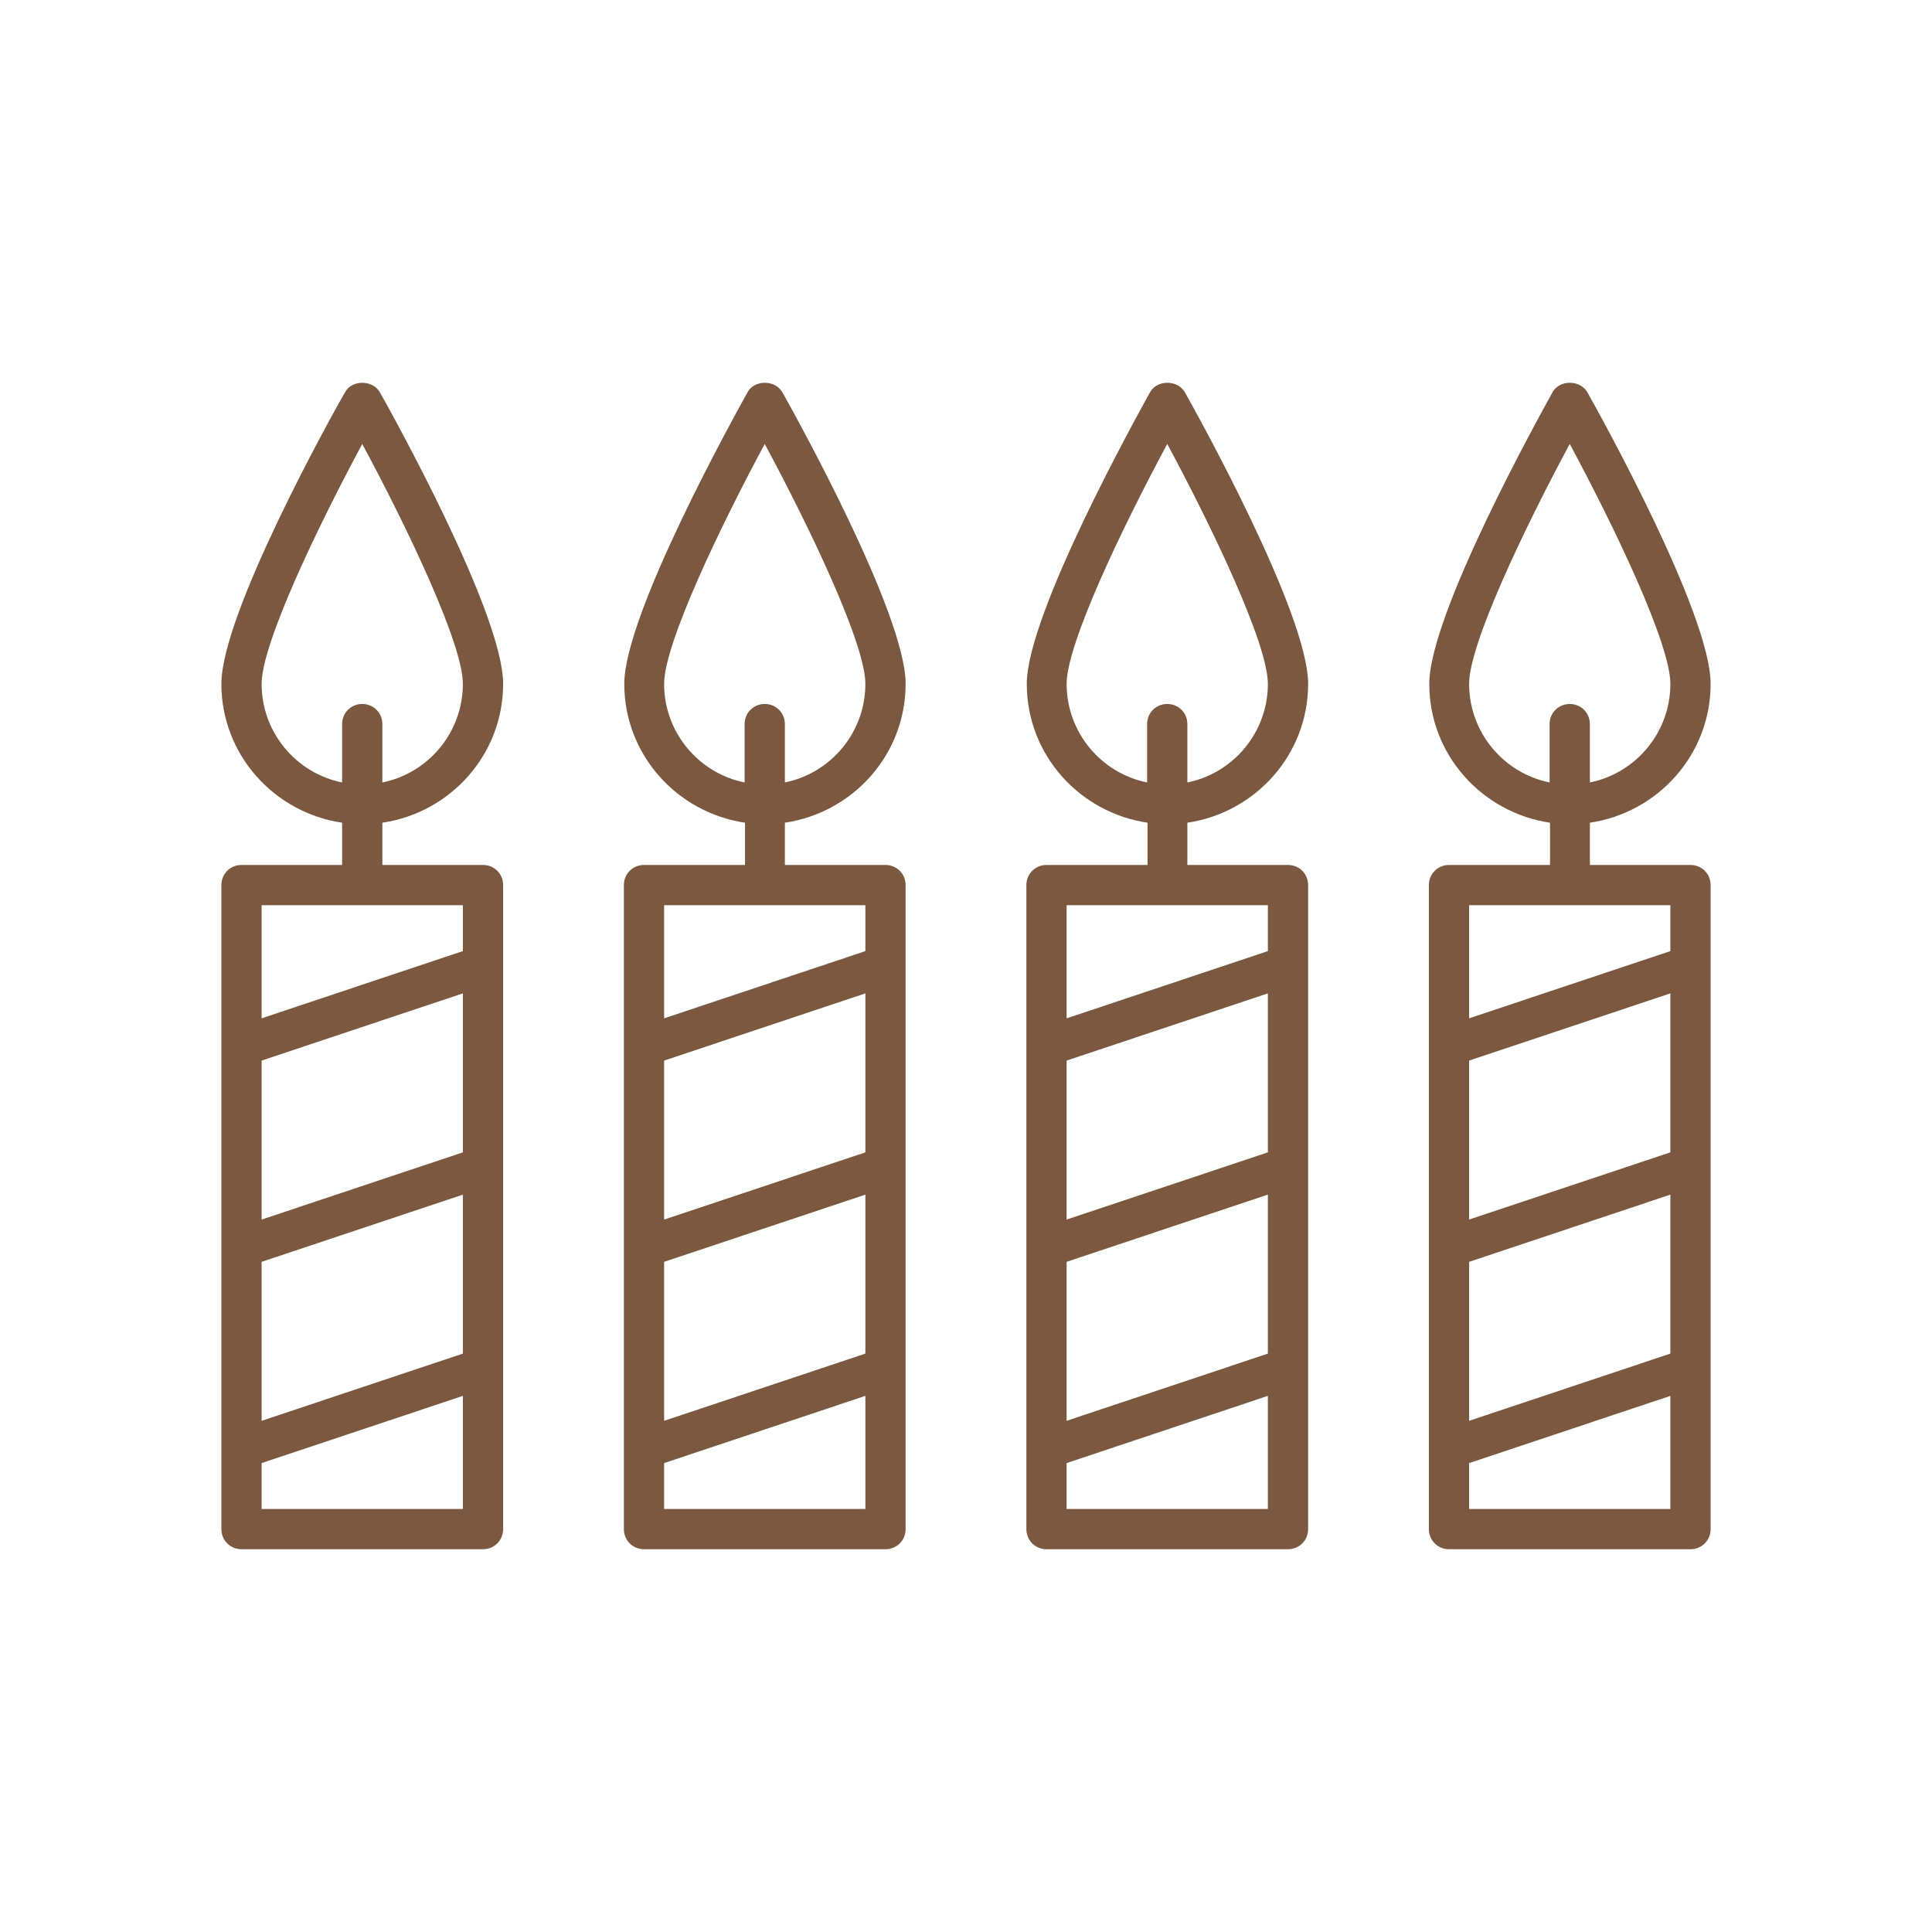
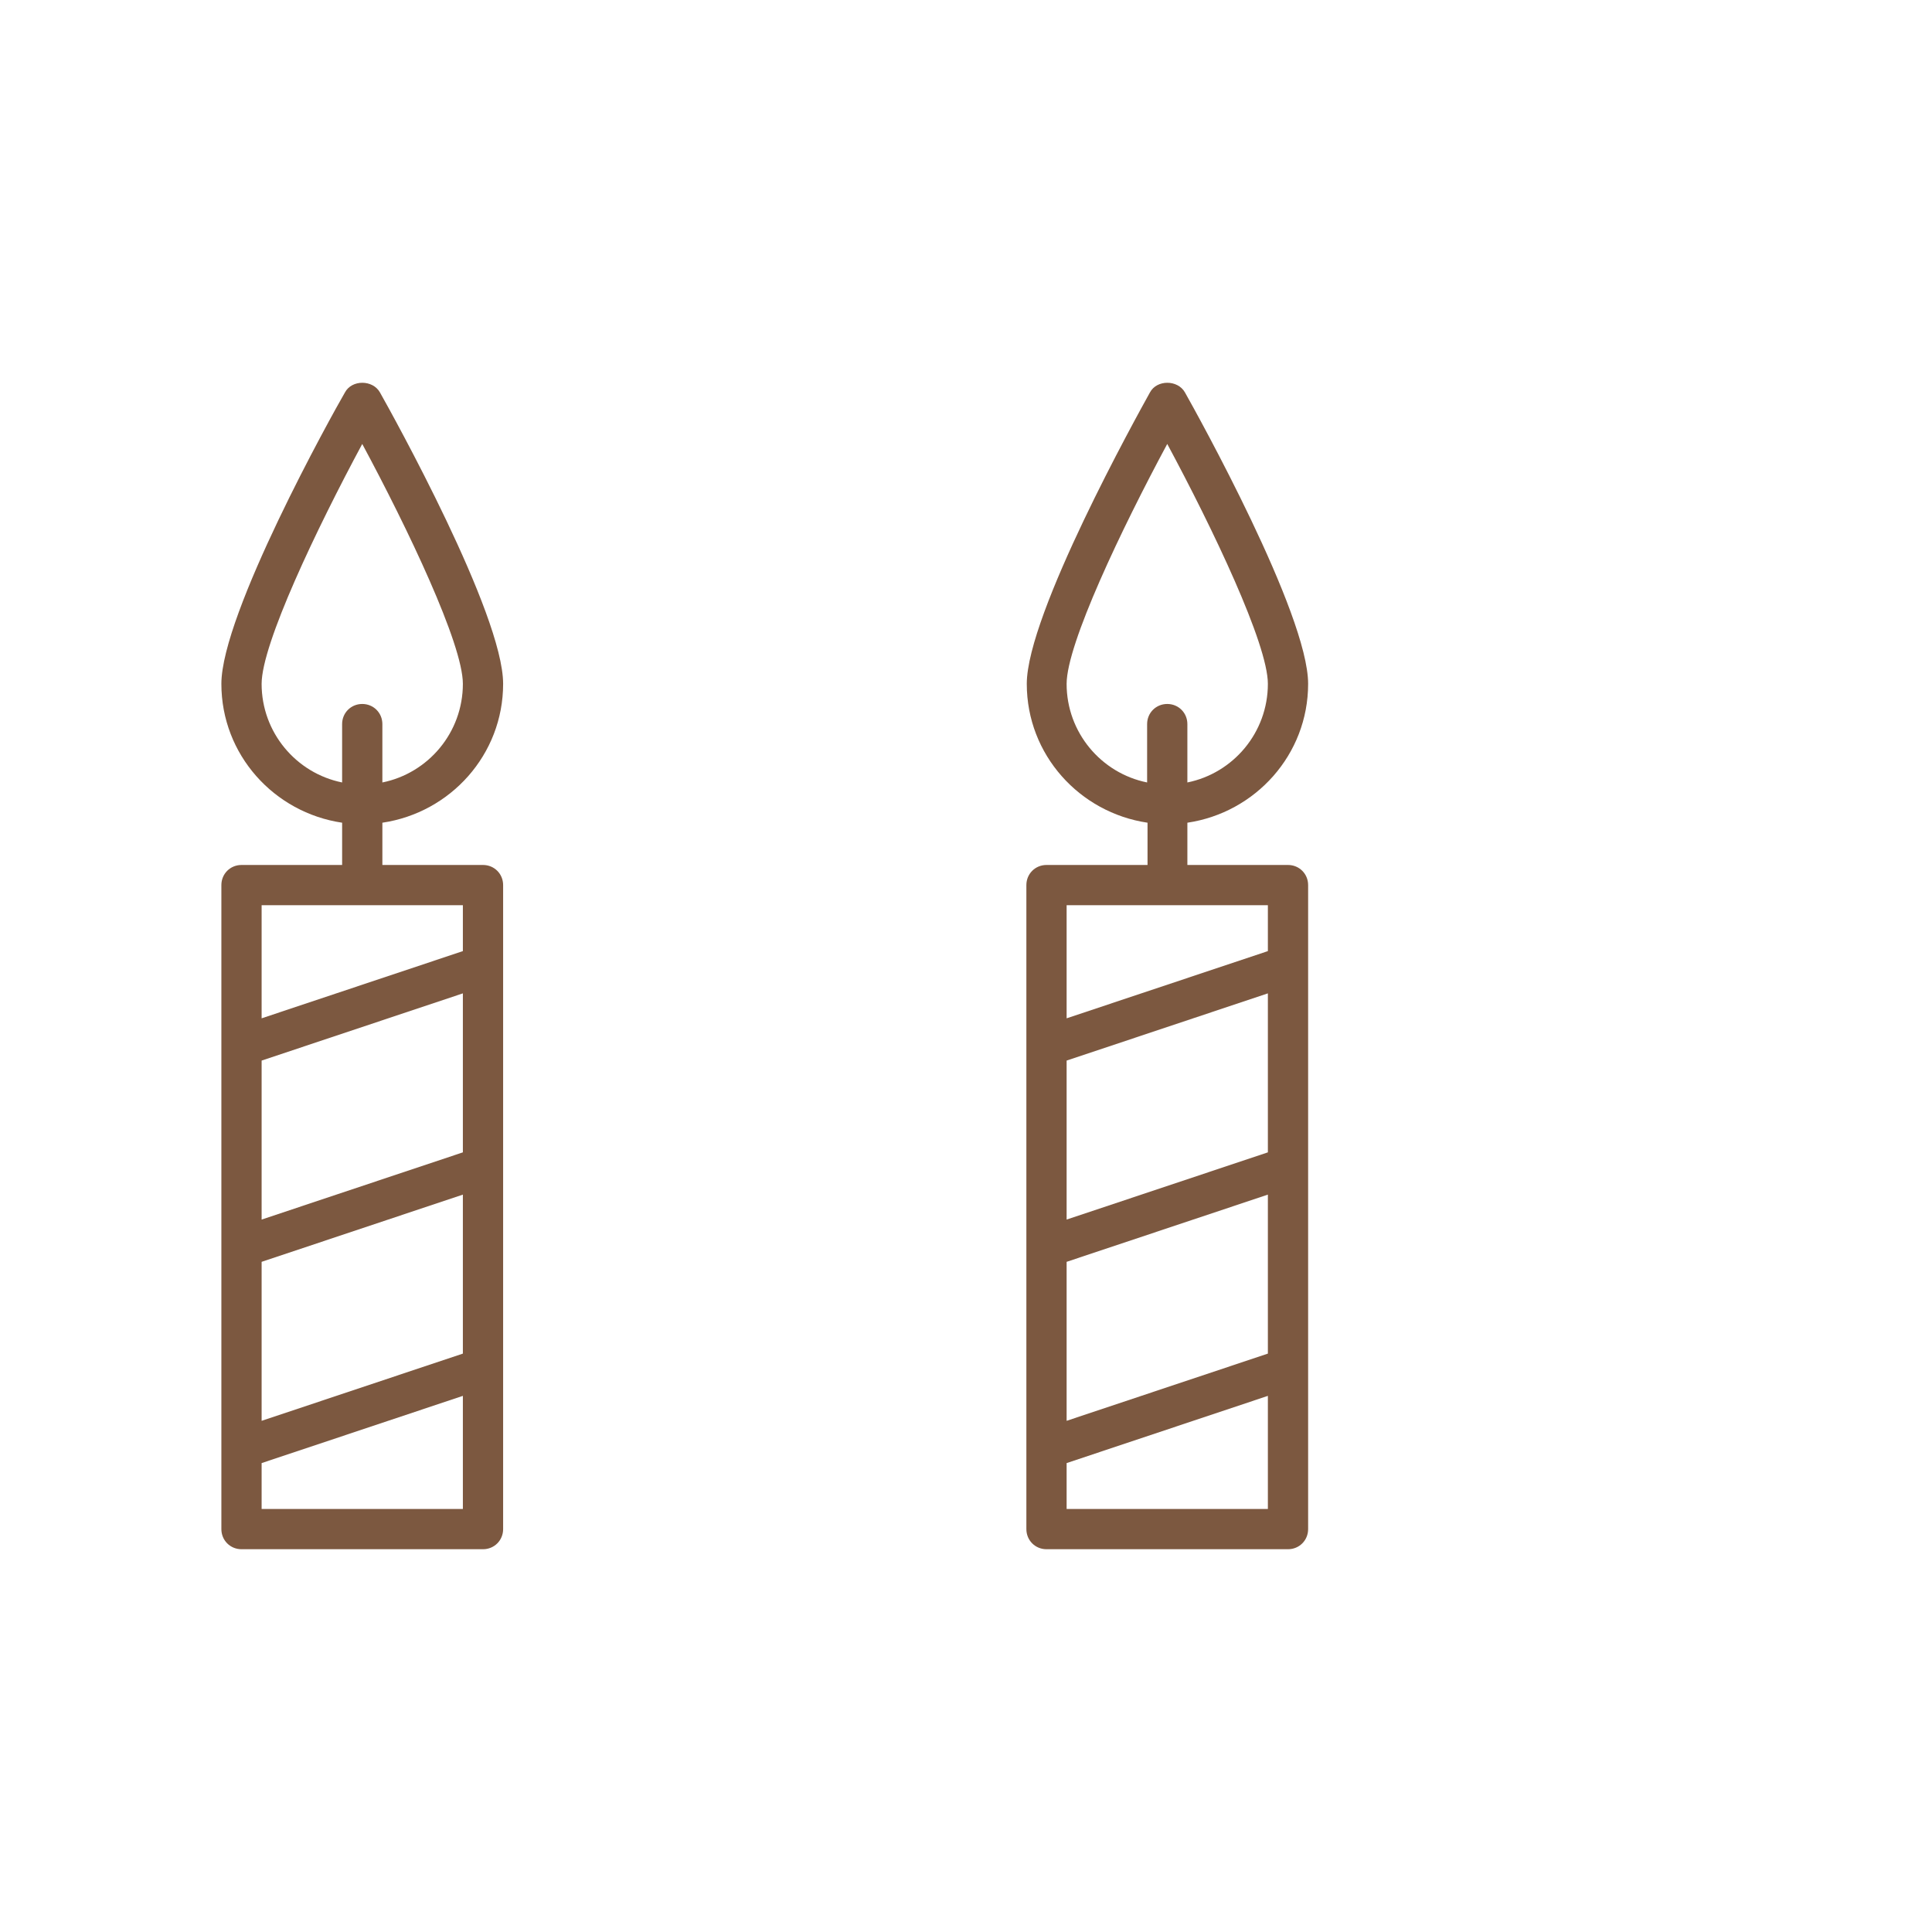
<svg xmlns="http://www.w3.org/2000/svg" id="Layer_1" enable-background="new 0 0 48 48" viewBox="0 0 48 48" width="300" height="300" version="1.1">
  <g width="100%" height="100%" transform="matrix(1,0,0,1,0,0)">
    <g>
      <path d="m6 21.49c-.28 0-.5.22-.5.5v16c0 .28.22.5.5.5h6c.28 0 .5-.22.5-.5v-16c0-.28-.22-.5-.5-.5h-2.5v-1.05c1.69-.25 3-1.69 3-3.45 0-1.74-2.75-6.69-3.06-7.24-.18-.32-.7-.32-.87 0-.32.55-3.07 5.5-3.07 7.24 0 1.76 1.31 3.2 3 3.45v1.05zm5.5 16h-5v-1.14l5-1.67zm0-3.86-5 1.67v-3.95l5-1.67zm0-5-5 1.67v-3.95l5-1.67zm-5-11.64c0-.99 1.37-3.86 2.5-5.96 1.13 2.1 2.5 4.97 2.5 5.96 0 1.21-.86 2.22-2 2.45v-1.45c0-.28-.22-.5-.5-.5s-.5.22-.5.5v1.45c-1.14-.23-2-1.24-2-2.45zm5 5.5v1.14l-5 1.67v-2.81z" fill="#7c5840" fill-opacity="1" data-original-color="#000000ff" stroke="none" stroke-opacity="1" />
-       <path d="m16 21.49c-.28 0-.5.22-.5.5v16c0 .28.22.5.5.5h6c.28 0 .5-.22.5-.5v-16c0-.28-.22-.5-.5-.5h-2.5v-1.05c1.69-.25 3-1.69 3-3.45 0-1.74-2.75-6.69-3.06-7.24-.18-.32-.7-.32-.87 0-.31.56-3.06 5.51-3.06 7.24 0 1.76 1.31 3.2 3 3.45v1.05zm5.5 16h-5v-1.14l5-1.67zm0-3.86-5 1.67v-3.95l5-1.67zm0-5-5 1.67v-3.95l5-1.67zm-5-11.64c0-.99 1.37-3.86 2.5-5.96 1.13 2.1 2.5 4.97 2.5 5.96 0 1.21-.86 2.22-2 2.45v-1.45c0-.28-.22-.5-.5-.5s-.5.22-.5.5v1.45c-1.14-.23-2-1.24-2-2.45zm5 5.5v1.14l-5 1.67v-2.81z" fill="#7c5840" fill-opacity="1" data-original-color="#000000ff" stroke="none" stroke-opacity="1" />
      <path d="m26 21.49c-.28 0-.5.22-.5.5v16c0 .28.22.5.5.5h6c.28 0 .5-.22.5-.5v-16c0-.28-.22-.5-.5-.5h-2.5v-1.05c1.69-.25 3-1.69 3-3.45 0-1.74-2.75-6.69-3.06-7.24-.18-.32-.7-.32-.87 0-.31.56-3.06 5.51-3.06 7.24 0 1.76 1.31 3.2 3 3.45v1.05zm5.5 16h-5v-1.14l5-1.67zm0-3.86-5 1.67v-3.95l5-1.67zm0-5-5 1.67v-3.95l5-1.67zm-5-11.64c0-.99 1.37-3.86 2.5-5.96 1.13 2.1 2.5 4.97 2.5 5.96 0 1.21-.86 2.22-2 2.45v-1.45c0-.28-.22-.5-.5-.5s-.5.22-.5.5v1.45c-1.14-.23-2-1.24-2-2.45zm5 5.5v1.14l-5 1.67v-2.81z" fill="#7c5840" fill-opacity="1" data-original-color="#000000ff" stroke="none" stroke-opacity="1" />
-       <path d="m36 21.49c-.28 0-.5.22-.5.5v16c0 .28.22.5.5.5h6c.28 0 .5-.22.5-.5v-16c0-.28-.22-.5-.5-.5h-2.5v-1.05c1.69-.25 3-1.69 3-3.45 0-1.74-2.75-6.69-3.06-7.24-.18-.32-.7-.32-.87 0-.31.56-3.06 5.51-3.06 7.24 0 1.76 1.31 3.2 3 3.45v1.05zm5.5 16h-5v-1.14l5-1.67zm0-3.86-5 1.67v-3.95l5-1.67zm0-5-5 1.67v-3.95l5-1.67zm-5-11.64c0-.99 1.37-3.86 2.5-5.96 1.13 2.1 2.5 4.97 2.5 5.96 0 1.21-.86 2.22-2 2.45v-1.45c0-.28-.22-.5-.5-.5s-.5.22-.5.5v1.45c-1.14-.23-2-1.24-2-2.45zm5 5.5v1.14l-5 1.67v-2.81z" fill="#7c5840" fill-opacity="1" data-original-color="#000000ff" stroke="none" stroke-opacity="1" />
    </g>
  </g>
</svg>